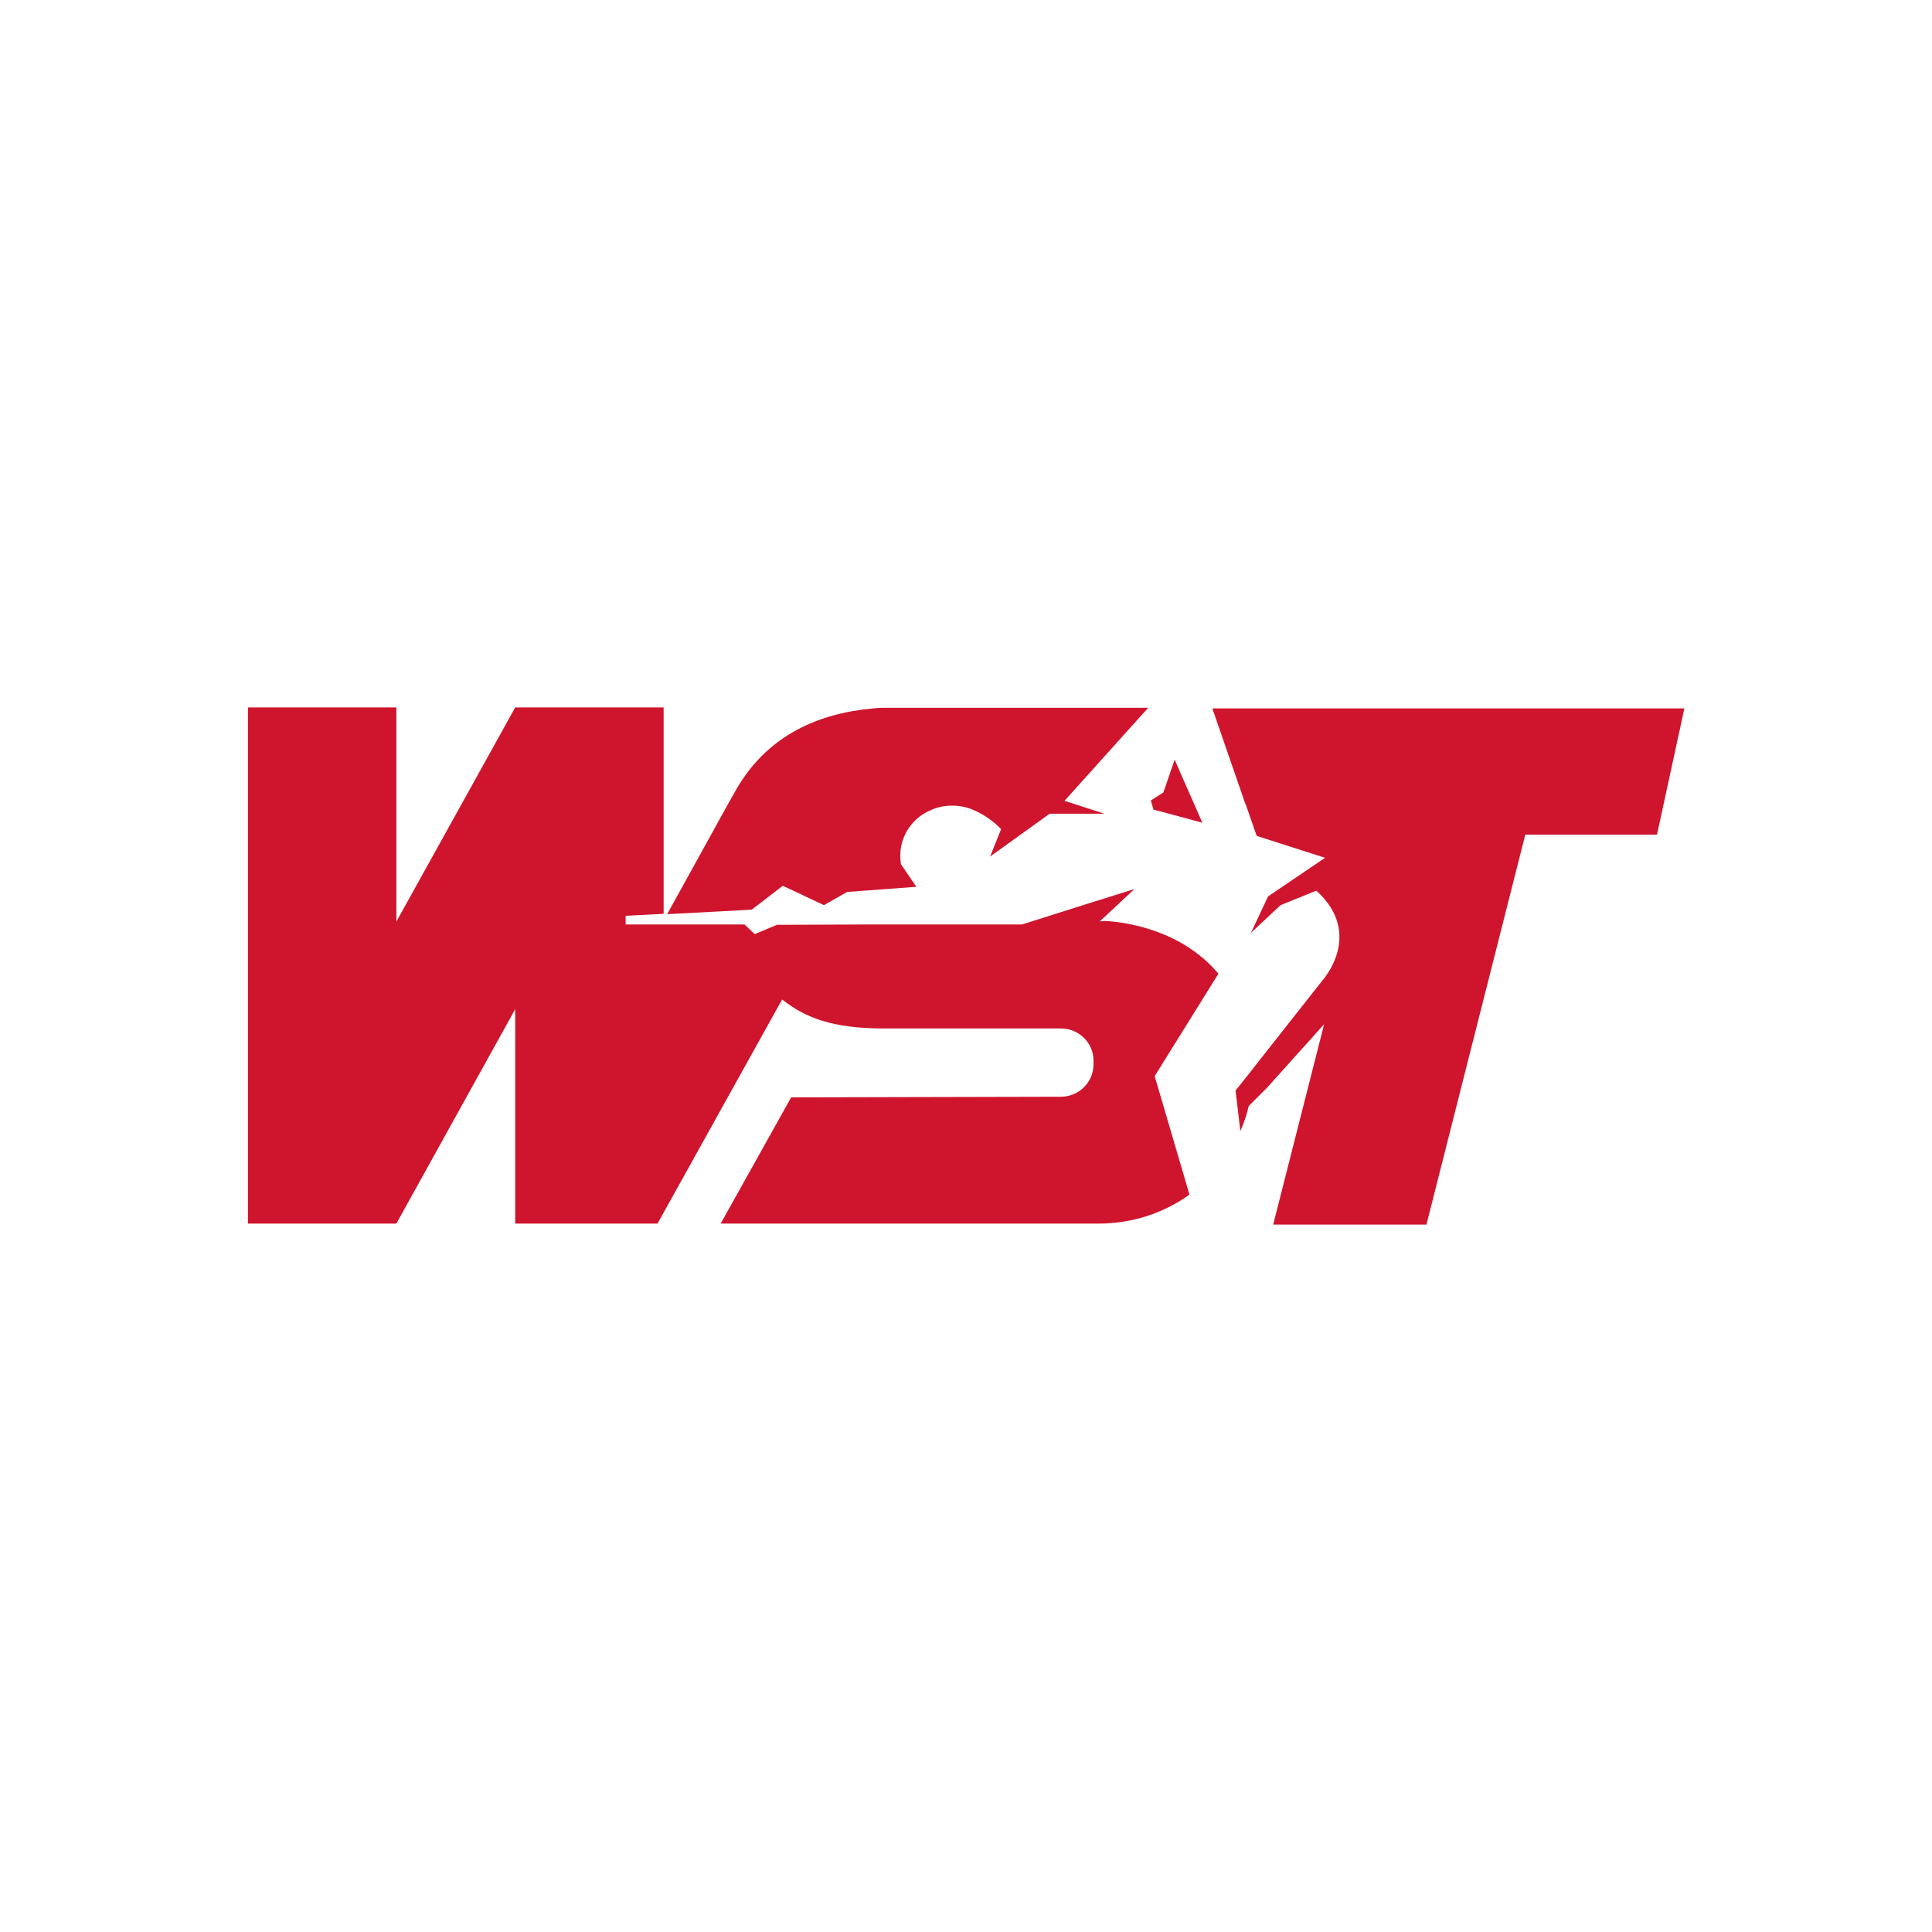
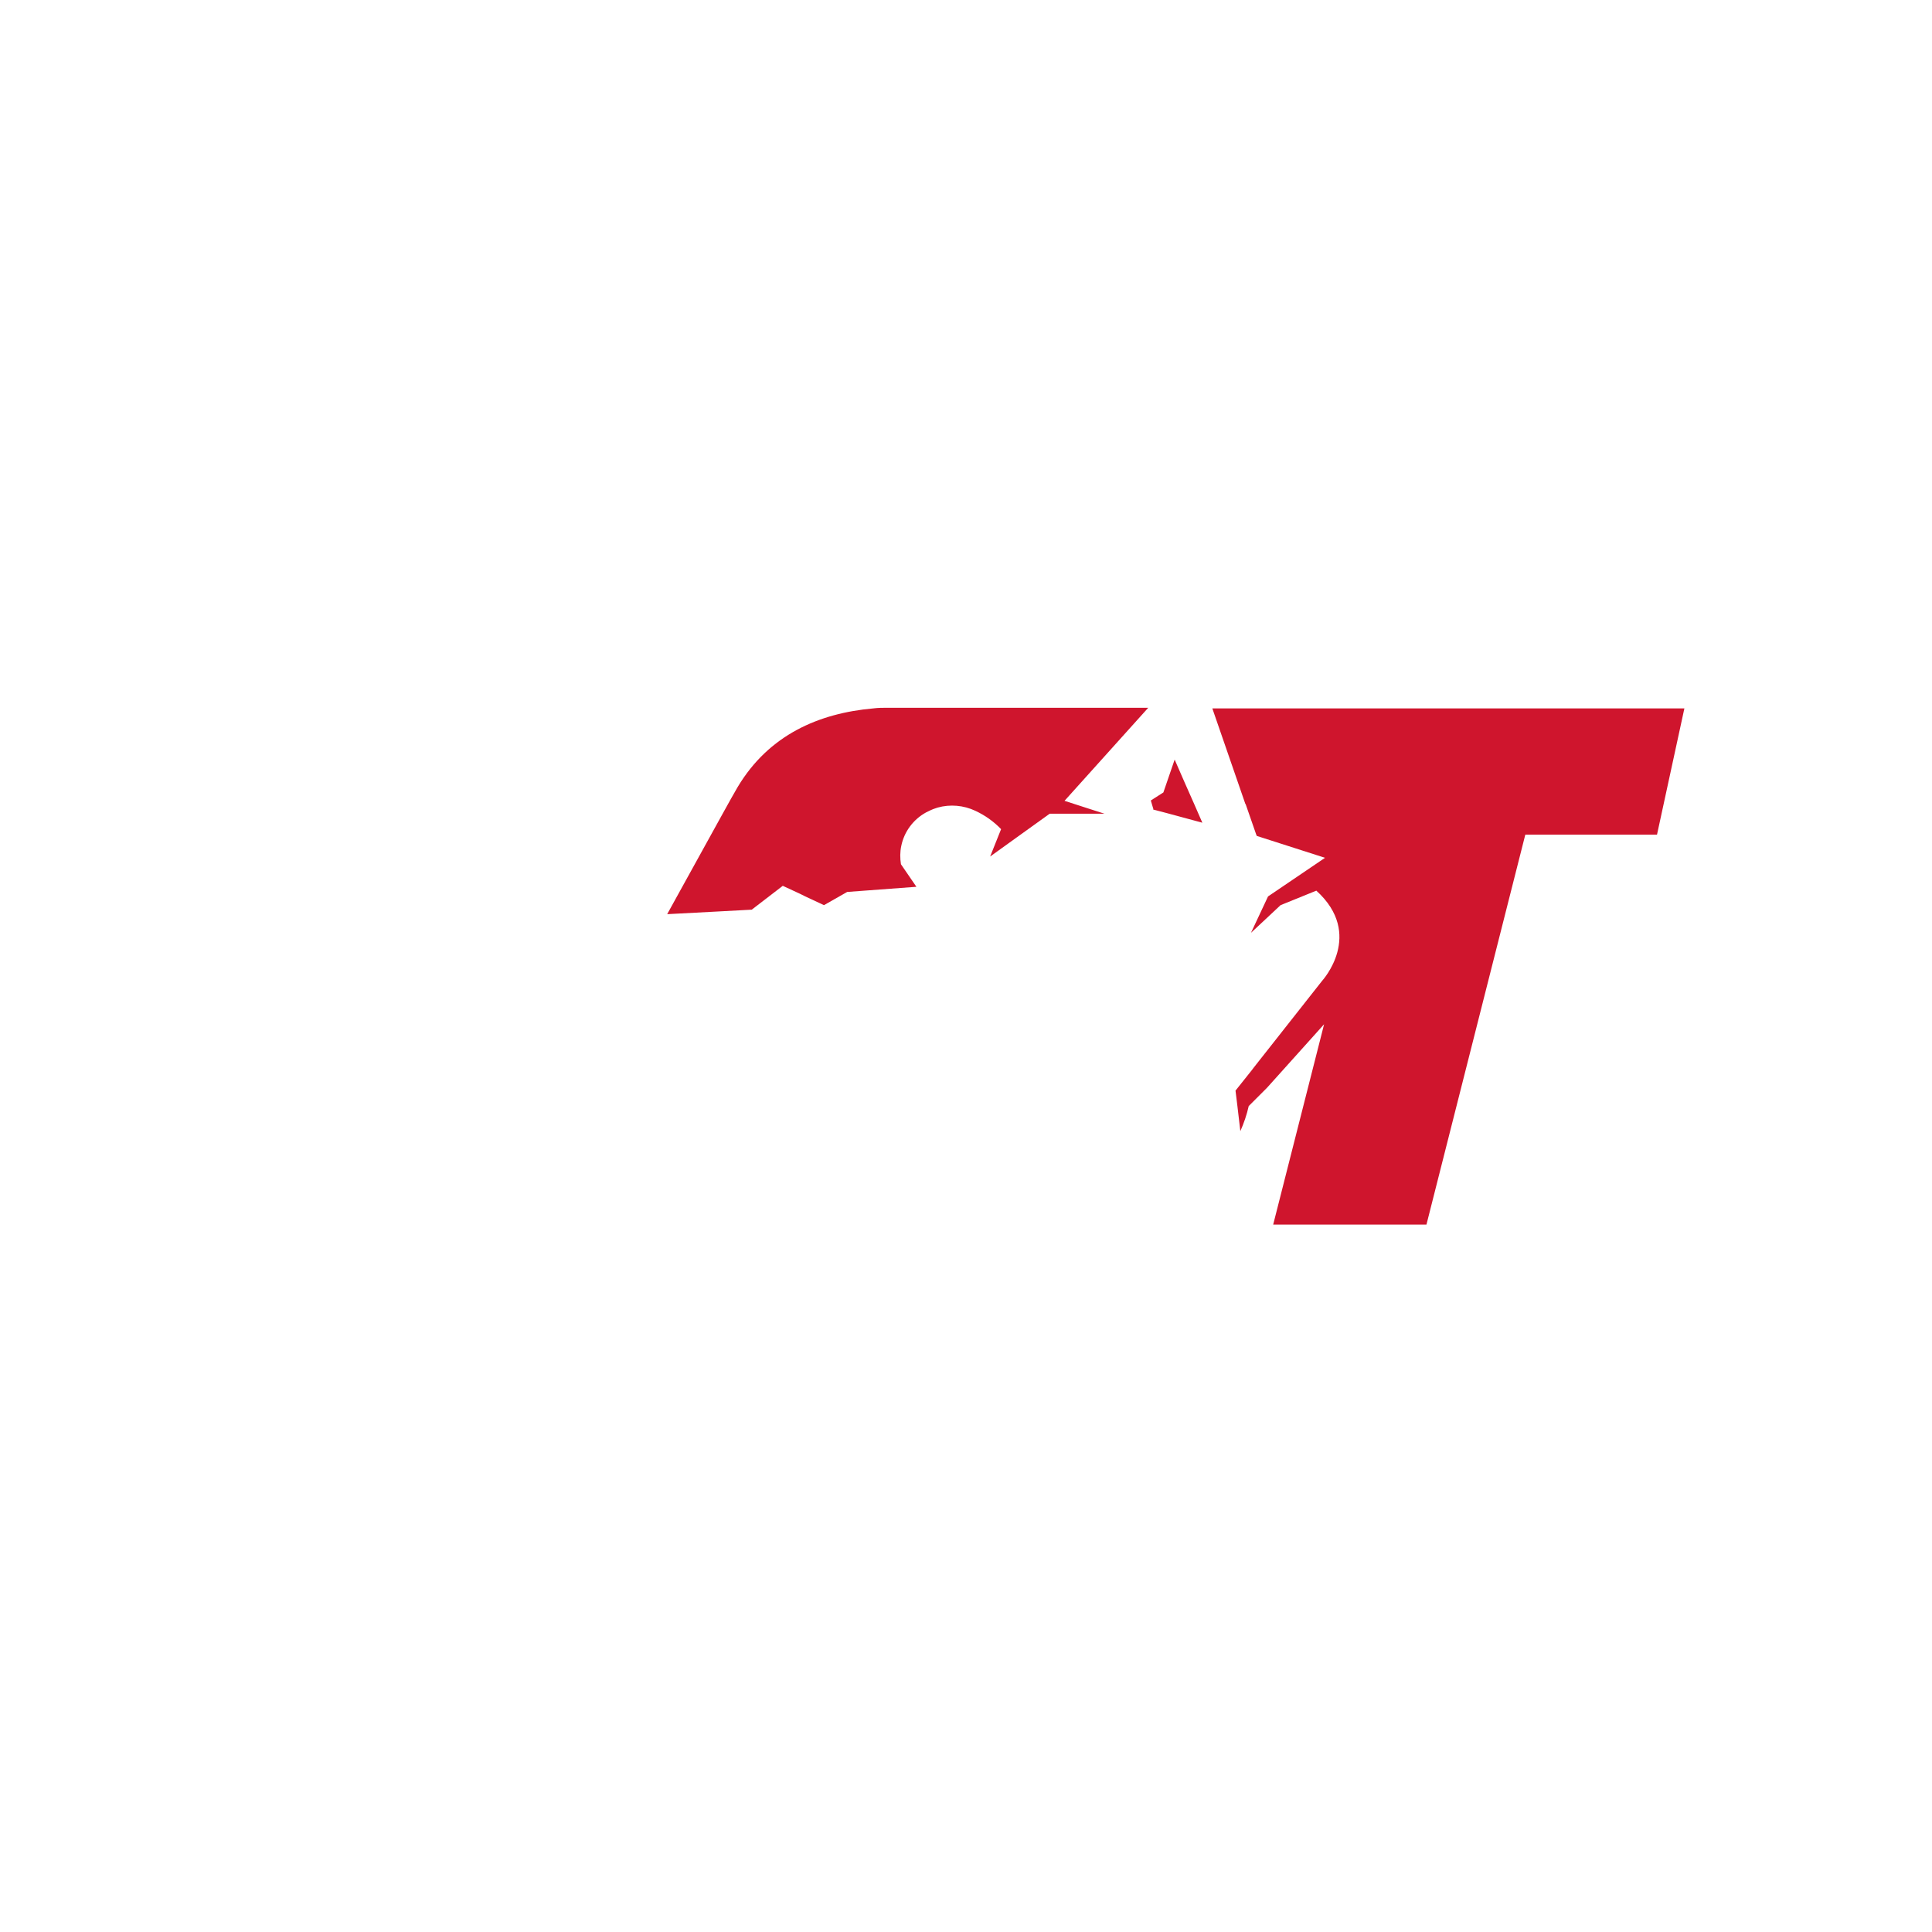
<svg xmlns="http://www.w3.org/2000/svg" id="Layer_1" version="1.1" viewBox="0 0 600 600">
  <defs>
    <style>
      .st0 {
        fill: #cf152d;
      }
    </style>
  </defs>
  <g id="a55cebf8-b532-47c0-a793-65cce828182b">
    <g id="a4833cb2-73c0-4544-8046-5a9d040fccb7">
      <path id="path246" class="st0" d="M233.6,282.4l9.5-7.3,5.4,2.5,1.4.7,6,2.8,7.2-4.1,21.5-1.6-4.8-7c-.3-1.9-.3-3.8.1-5.7.9-4.4,3.7-8.2,7.7-10.4,1-.5,2-1,3-1.3l.6-.2c3.9-1.1,8.1-.7,11.7,1,3,1.4,5.7,3.3,8,5.7l-3.4,8.5,8.2-5.9,10.3-7.4h17l-5.6-1.8-6.8-2.2,26-28.9h-80.9c-1.5,0-3,0-4.5.2-16.9,1.5-32.4,8.2-42.1,24.4-.9,1.5-2.9,5.1-5,8.9l-16.9,30.6,15.2-.8,11.1-.6ZM358.1,251.4l4.2,1.1,11.1,3-2.4-5.5-3.1-7-3.1-7.1-3.5,10.2-3.9,2.5.5,1.7.3,1ZM386.8,249.6l3.3,9.5.2.5,21.2,6.8-17.7,12-5.3,11.3,9.2-8.6,11.1-4.5c15,13.6,1.8,28,1.8,28l-21.2,26.9-.6.8-5.1,6.4.6,4.9.9,7.7c1.1-2.5,2-5.1,2.6-7.8l5.7-5.7,17.7-19.7-.6,2.4h0c0,0-15.2,59.8-15.2,59.8h47.6l30.7-121.1h40.9l8.5-39.2h-146.6l10.3,29.8Z" />
-       <path id="path248" class="st0" d="M342.8,286.1c-.6,0-1,0-1.2,0l5.9-5.5,4.8-4.5-10.2,3.2-2.9.9-21.8,6.9h-46.3c0,0-26.5.1-26.5.1h-3.3l-6.9,2.9-3.2-3h-36.9v-2.7l11.8-.6v-64.1h-46.1l-36.9,66.5v-66.5h-46.1v160.3h46.1l36.9-66.6v66.6h44.2l38.7-69.6c7.2,5.7,15.7,9,31.6,9h55c5.5,0,10.1,4.4,10.1,10h0v1.2c0,5.5-4.6,10-10.1,10,0,0,0,0,0,0l-83.8.2-21.9,39.2h117.4c10.1,0,20-3.1,28.2-9l-10.8-36.8,17.3-27.8,2.5-4c-12-14.3-30.5-16.2-35.5-16.4" />
    </g>
  </g>
</svg>